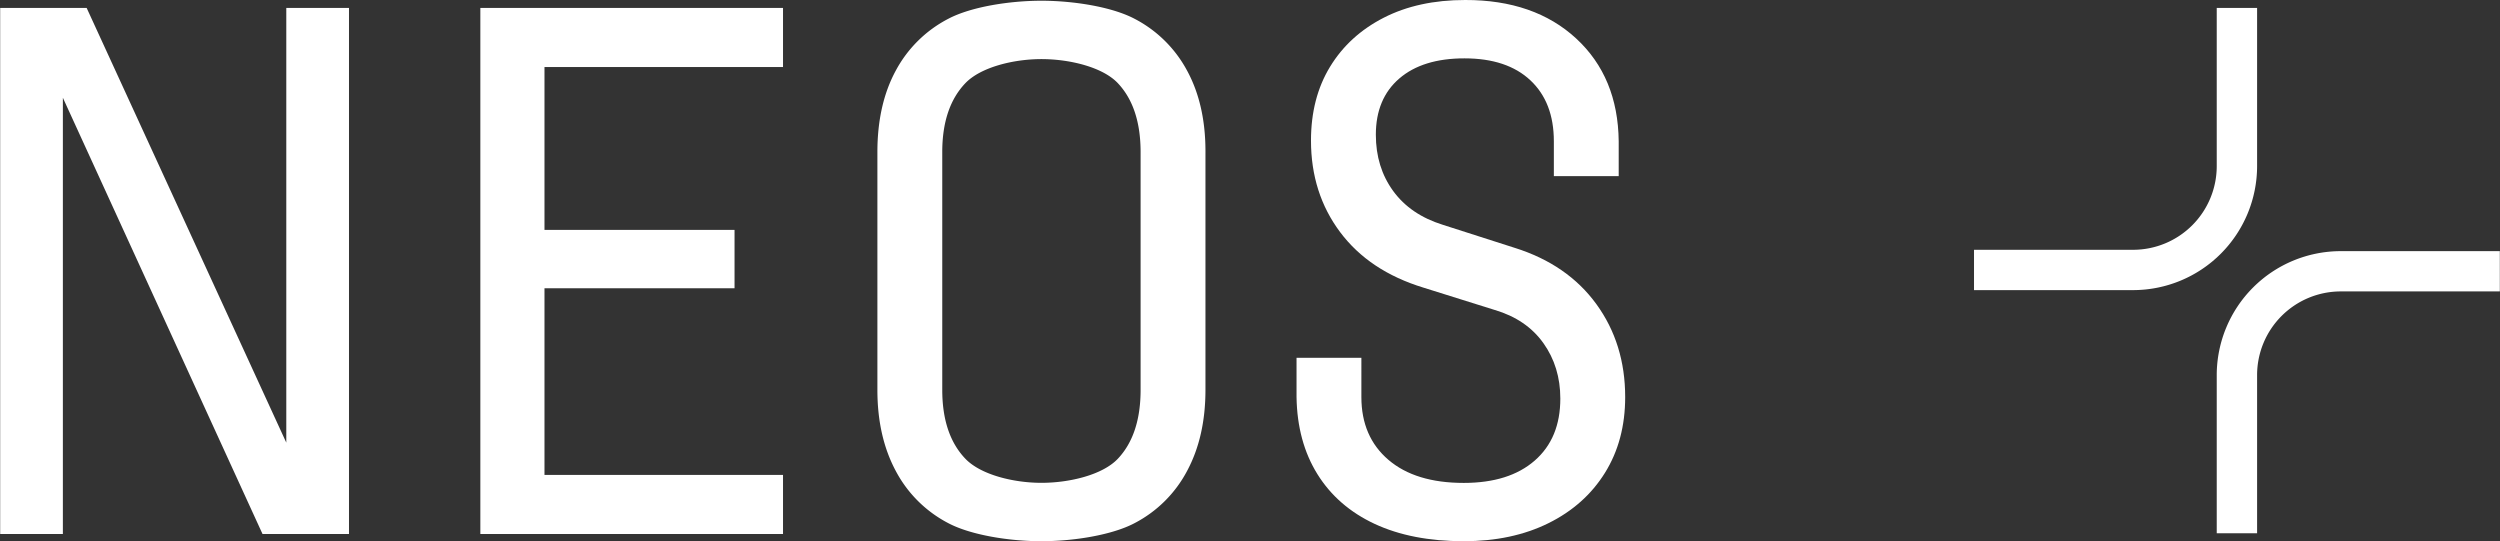
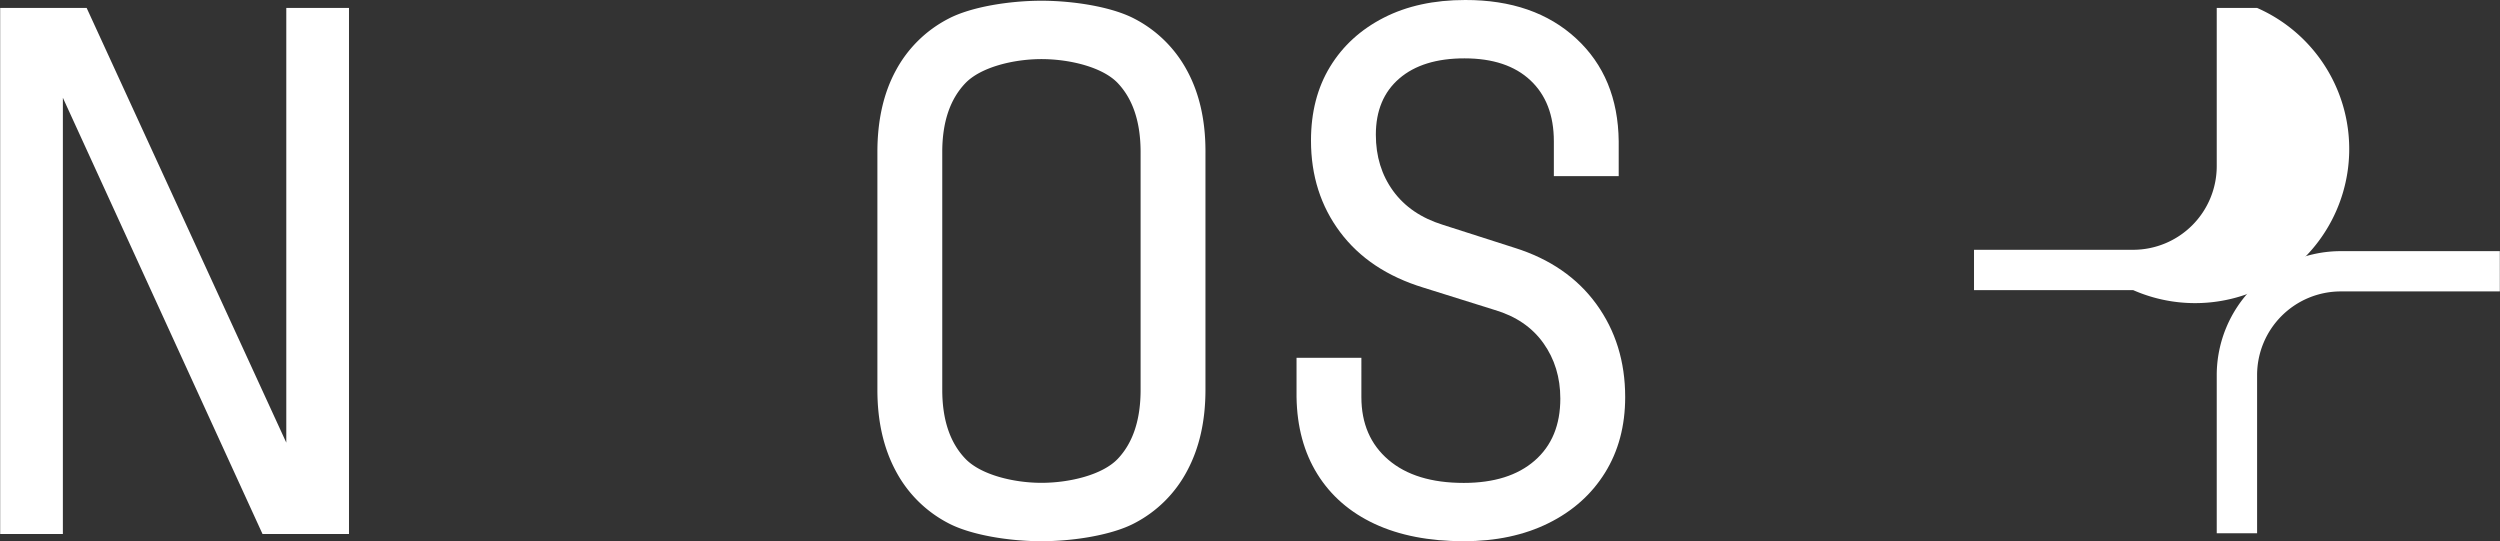
<svg xmlns="http://www.w3.org/2000/svg" id="Design" viewBox="0 0 2402 520">
  <rect x="0" y="0" width="2402" height="520" fill="#333333" stroke="none" />
  <defs>
    <style>.cls-1{fill:#fff;}</style>
  </defs>
  <path class="cls-1" d="M1533.79,292.2q-27.7-38.07-78.24-54L1386.3,216q-31.15-9.69-47.77-32.54t-16.62-54q0-34.6,22.5-54t62.67-19.39q40.85,0,63.35,21.12t22.51,58.5v33.51h62.31V135.71Q1554.56,74.1,1514.4,37T1407.77,0q-45,0-78.24,17t-51.59,47.09q-18.36,30.12-18.34,71,0,50.55,28,87.94t80,53.31l68.54,21.47q30.46,9,46.74,31.85t16.28,53.31q0,38.09-24.59,59.55t-68.2,21.46q-46.39,0-72.35-22.16t-26-60.23V343.77h-62.31v37.75q.68,42.93,20.08,74.08t55,47.77Q1356.53,520,1406.38,520q46.38,0,81.36-17.31t54.35-48.47q19.38-31.16,19.39-72.7Q1561.48,330.28,1533.79,292.2Z" />
  <polygon class="cls-1" points="275.07 7.62 275.07 425.29 83.25 7.62 0.17 7.62 0.17 513.07 60.41 513.07 60.41 93.94 252.23 513.07 335.31 513.07 335.31 7.62 275.07 7.62" />
-   <polygon class="cls-1" points="461.52 513.07 752.32 513.07 752.32 456.3 523.14 456.3 523.14 276.96 705.74 276.96 705.74 220.88 523.14 220.88 523.14 64.4 752.32 64.4 752.32 7.62 461.52 7.62 461.52 513.07" />
  <path class="cls-1" d="M1090,18C1068.07,6.47,1031.07.7,1000.6.7S933.13,6.47,911.21,18a119.68,119.68,0,0,0-50.55,49.85Q843,100.41,843,146.1V374.59q0,45,17.65,77.9a119.15,119.15,0,0,0,50.55,50.2C933.13,514.22,970.14,520,1000.6,520s67.47-5.78,89.4-17.31a119.2,119.2,0,0,0,50.55-50.2q17.65-32.88,17.66-77.9V145.4q0-45-17.66-77.54A119.74,119.74,0,0,0,1090,18Zm5.89,356.58q0,42.95-21.81,66.13c-14.54,15.46-46.25,23.19-73.48,23.19-26.77,0-58.35-7.73-73.12-23.19s-22.16-37.5-22.16-66.13V146.1q0-42.91,22.16-66.13c14.77-15.46,46.35-23.19,73.12-23.19,27.23,0,58.94,7.73,73.48,23.19s21.81,37.52,21.81,66.13Z" />
-   <path class="cls-1" d="M2049.53,278.74h-152.9V240h152.9a80.4,80.4,0,0,0,80.31-80.31V7.62h38.78v152A119.23,119.23,0,0,1,2049.53,278.74Z" />
+   <path class="cls-1" d="M2049.53,278.74h-152.9V240h152.9a80.4,80.4,0,0,0,80.31-80.31V7.62h38.78A119.23,119.23,0,0,1,2049.53,278.74Z" />
  <path class="cls-1" d="M2168.62,512.39h-38.78v-152a119.23,119.23,0,0,1,119.09-119.09h152.9V280h-152.9a80.41,80.41,0,0,0-80.31,80.32Z" />
</svg>